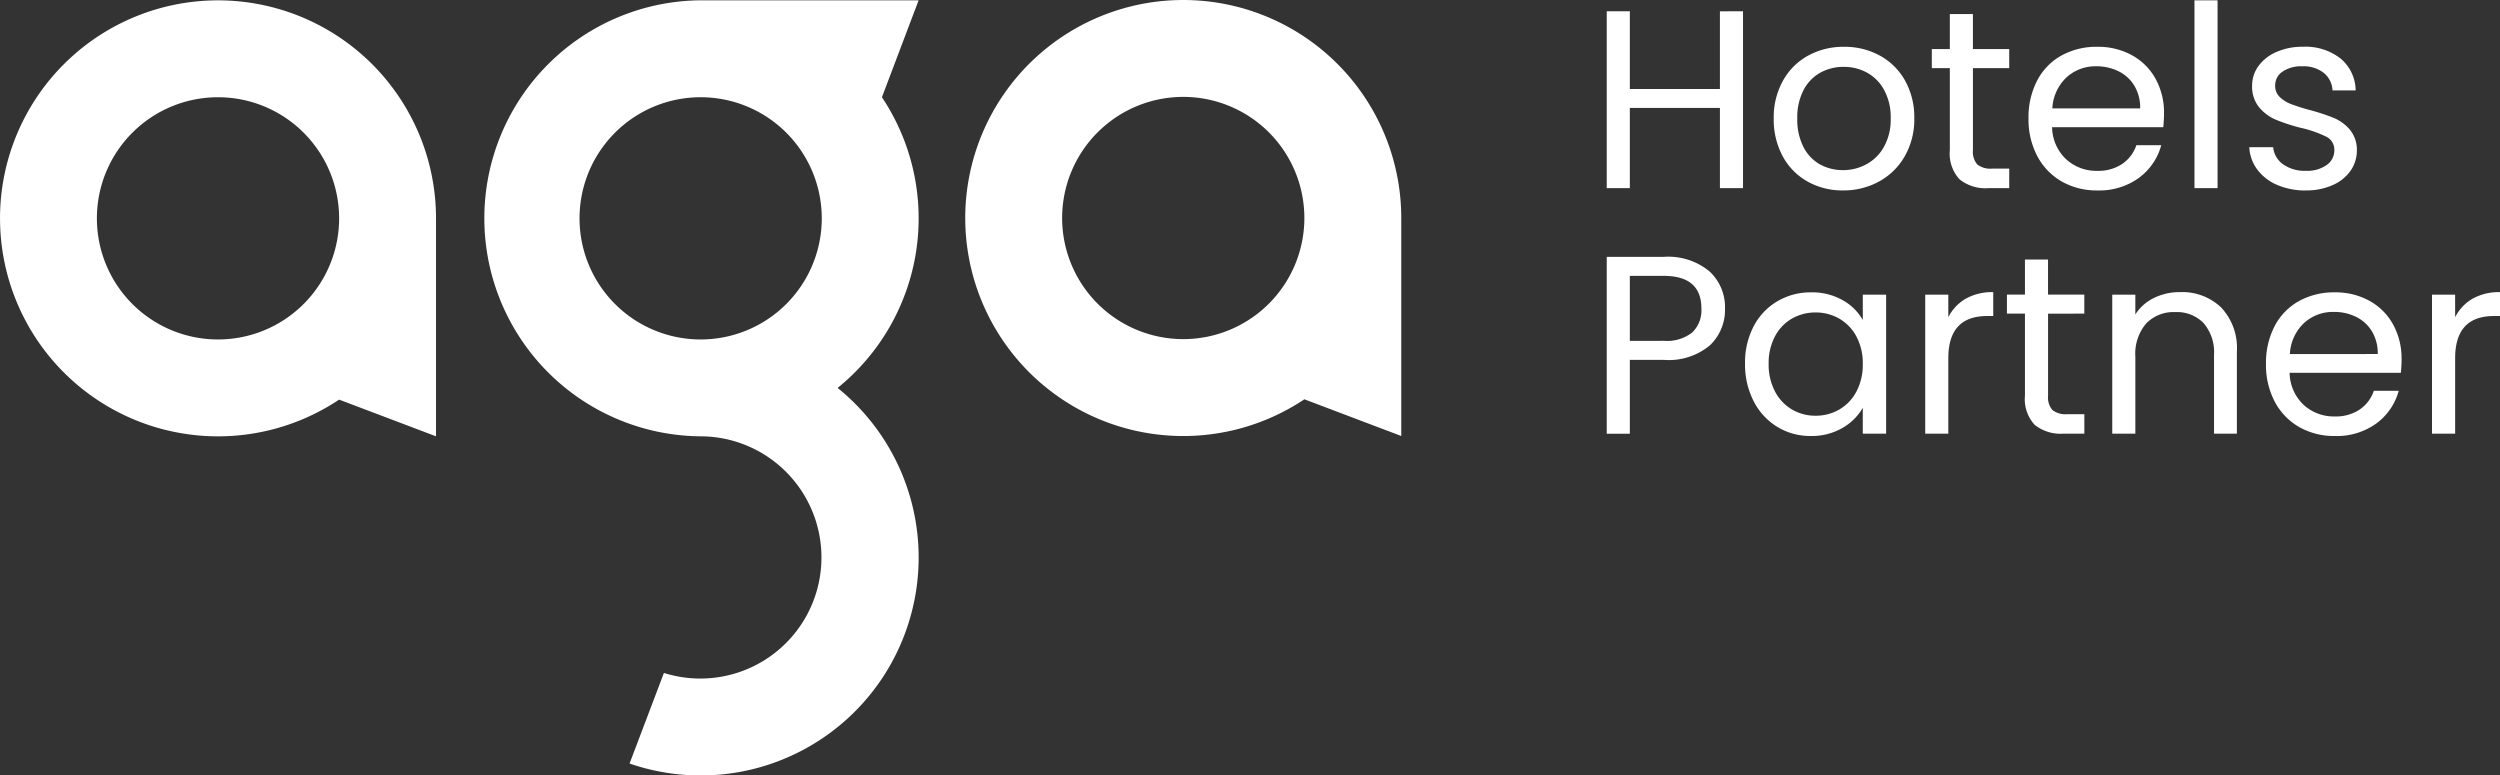
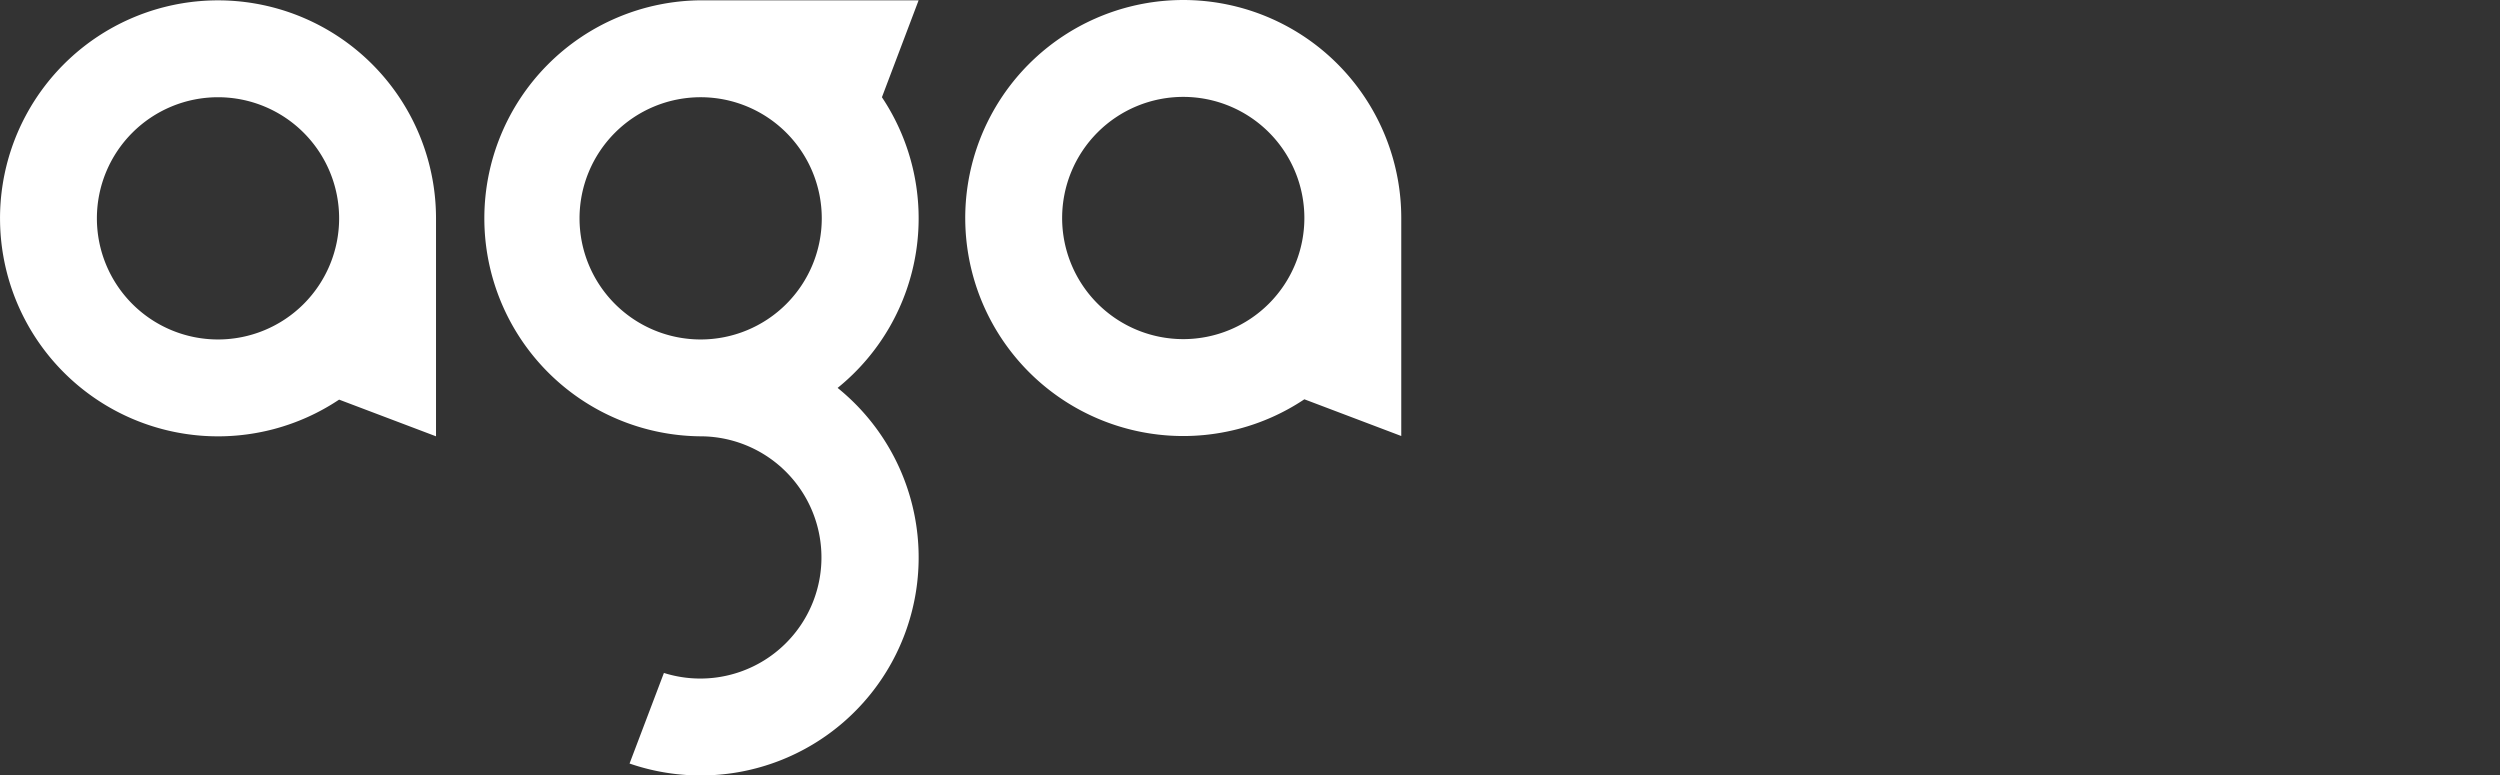
<svg xmlns="http://www.w3.org/2000/svg" id="Grupo_288" data-name="Grupo 288" width="182.78" height="56.695" viewBox="0 0 182.78 56.695">
  <rect x="0" y="0" width="182.78" height="56.695" fill="#333333" stroke="none" />
-   <path id="Trazado_4011" data-name="Trazado 4011" d="M14.737-45.082V-32.15H13.049v-5.863H6.462v5.863H4.774V-45.082H6.462V-39.4h6.586v-5.677Zm7.31,13.1a5.205,5.205,0,0,1-2.588-.649,4.623,4.623,0,0,1-1.818-1.846,5.66,5.66,0,0,1-.659-2.774,5.5,5.5,0,0,1,.677-2.755,4.666,4.666,0,0,1,1.846-1.837,5.356,5.356,0,0,1,2.616-.64,5.356,5.356,0,0,1,2.616.64,4.683,4.683,0,0,1,1.846,1.828,5.484,5.484,0,0,1,.677,2.764,5.418,5.418,0,0,1-.7,2.774,4.822,4.822,0,0,1-1.883,1.846A5.4,5.4,0,0,1,22.047-31.983Zm0-1.484a3.565,3.565,0,0,0,1.707-.427,3.247,3.247,0,0,0,1.289-1.28,4.1,4.1,0,0,0,.492-2.078,4.164,4.164,0,0,0-.482-2.078A3.159,3.159,0,0,0,23.791-40.6a3.52,3.52,0,0,0-1.688-.417,3.5,3.5,0,0,0-1.7.417,3.061,3.061,0,0,0-1.234,1.271,4.3,4.3,0,0,0-.464,2.078,4.415,4.415,0,0,0,.455,2.1,3.021,3.021,0,0,0,1.215,1.271A3.414,3.414,0,0,0,22.047-33.468Zm9.5-7.459v5.993a1.426,1.426,0,0,0,.315,1.048,1.555,1.555,0,0,0,1.095.306H34.2v1.429H32.678a3.028,3.028,0,0,1-2.115-.649,2.787,2.787,0,0,1-.705-2.134v-5.993H28.541v-1.392h1.317v-2.56h1.688v2.56H34.2v1.392Zm13.971,3.3a9.939,9.939,0,0,1-.056,1.02H37.335a3.287,3.287,0,0,0,1.03,2.347,3.275,3.275,0,0,0,2.273.844,3.122,3.122,0,0,0,1.828-.51,2.7,2.7,0,0,0,1.03-1.364h1.818A4.371,4.371,0,0,1,43.681-32.9a4.928,4.928,0,0,1-3.043.918,5.139,5.139,0,0,1-2.588-.649,4.6,4.6,0,0,1-1.79-1.846,5.725,5.725,0,0,1-.649-2.774,5.807,5.807,0,0,1,.631-2.764,4.428,4.428,0,0,1,1.772-1.828,5.274,5.274,0,0,1,2.625-.64,5.1,5.1,0,0,1,2.56.631,4.368,4.368,0,0,1,1.716,1.735A5.12,5.12,0,0,1,45.517-37.624Zm-1.744-.353a3.114,3.114,0,0,0-.427-1.661,2.775,2.775,0,0,0-1.16-1.058,3.617,3.617,0,0,0-1.623-.362,3.129,3.129,0,0,0-2.18.816,3.326,3.326,0,0,0-1.03,2.264Zm5.659-7.9v13.73H47.744V-45.88Zm6.475,13.9a5.259,5.259,0,0,1-2.1-.4A3.537,3.537,0,0,1,52.345-33.5a2.962,2.962,0,0,1-.594-1.642H53.5a1.712,1.712,0,0,0,.714,1.243,2.718,2.718,0,0,0,1.679.482,2.443,2.443,0,0,0,1.521-.427,1.3,1.3,0,0,0,.557-1.076,1.061,1.061,0,0,0-.594-.993,8.325,8.325,0,0,0-1.837-.64,13.5,13.5,0,0,1-1.846-.6,3.275,3.275,0,0,1-1.225-.909,2.373,2.373,0,0,1-.51-1.586,2.4,2.4,0,0,1,.464-1.429,3.144,3.144,0,0,1,1.317-1.03,4.74,4.74,0,0,1,1.948-.38,4.16,4.16,0,0,1,2.727.853,3.075,3.075,0,0,1,1.113,2.338H57.837a1.745,1.745,0,0,0-.64-1.28,2.387,2.387,0,0,0-1.568-.482,2.418,2.418,0,0,0-1.447.39,1.2,1.2,0,0,0-.538,1.02,1.119,1.119,0,0,0,.325.826,2.372,2.372,0,0,0,.816.519,14.062,14.062,0,0,0,1.364.436,14.69,14.69,0,0,1,1.781.584,3.115,3.115,0,0,1,1.178.863,2.307,2.307,0,0,1,.51,1.5,2.573,2.573,0,0,1-.464,1.5,3.093,3.093,0,0,1-1.308,1.048A4.676,4.676,0,0,1,55.907-31.983ZM13.42-23.342a3.572,3.572,0,0,1-1.1,2.681,4.682,4.682,0,0,1-3.367,1.067H6.462v5.4H4.774V-27.127H8.949a4.732,4.732,0,0,1,3.33,1.058A3.55,3.55,0,0,1,13.42-23.342ZM8.949-20.986a3,3,0,0,0,2.078-.612,2.247,2.247,0,0,0,.668-1.744q0-2.393-2.746-2.393H6.462v4.75Zm5.937,1.67a5.711,5.711,0,0,1,.631-2.737,4.577,4.577,0,0,1,1.735-1.828,4.758,4.758,0,0,1,2.458-.649,4.512,4.512,0,0,1,2.319.575,3.832,3.832,0,0,1,1.466,1.447v-1.855H25.2V-14.2H23.494v-1.892A3.978,3.978,0,0,1,22-14.613a4.468,4.468,0,0,1-2.31.584,4.609,4.609,0,0,1-2.449-.668,4.685,4.685,0,0,1-1.725-1.874A5.836,5.836,0,0,1,14.886-19.316Zm8.609.019a4.134,4.134,0,0,0-.464-2,3.275,3.275,0,0,0-1.252-1.308,3.412,3.412,0,0,0-1.735-.455,3.416,3.416,0,0,0-1.725.445,3.23,3.23,0,0,0-1.243,1.3,4.134,4.134,0,0,0-.464,2,4.229,4.229,0,0,0,.464,2.032,3.281,3.281,0,0,0,1.243,1.317,3.362,3.362,0,0,0,1.725.455,3.412,3.412,0,0,0,1.735-.455,3.261,3.261,0,0,0,1.252-1.317A4.188,4.188,0,0,0,23.494-19.3Zm6.253-3.414a3.239,3.239,0,0,1,1.271-1.354,3.928,3.928,0,0,1,2.013-.482V-22.8h-.445q-2.839,0-2.839,3.08V-14.2H28.059V-24.363h1.688Zm7.292-.26v5.993a1.426,1.426,0,0,0,.315,1.048,1.555,1.555,0,0,0,1.095.306h1.243V-14.2H38.17a3.028,3.028,0,0,1-2.115-.649,2.787,2.787,0,0,1-.705-2.134v-5.993H34.033v-1.392H35.35v-2.56h1.688v2.56h2.653v1.392Zm9.648-1.577a4.121,4.121,0,0,1,3.006,1.122,4.32,4.32,0,0,1,1.15,3.238V-14.2h-1.67v-5.752a3.269,3.269,0,0,0-.761-2.328,2.718,2.718,0,0,0-2.078-.807,2.783,2.783,0,0,0-2.124.835,3.411,3.411,0,0,0-.789,2.431V-14.2H41.733V-24.363h1.688v1.447a3.352,3.352,0,0,1,1.364-1.206A4.23,4.23,0,0,1,46.686-24.548Zm16.2,4.88a9.935,9.935,0,0,1-.056,1.02H54.7a3.287,3.287,0,0,0,1.03,2.347A3.275,3.275,0,0,0,58-15.457a3.122,3.122,0,0,0,1.828-.51,2.7,2.7,0,0,0,1.03-1.364h1.818a4.371,4.371,0,0,1-1.633,2.384A4.928,4.928,0,0,1,58-14.028a5.139,5.139,0,0,1-2.588-.649,4.6,4.6,0,0,1-1.79-1.846,5.725,5.725,0,0,1-.649-2.774,5.807,5.807,0,0,1,.631-2.764,4.428,4.428,0,0,1,1.772-1.828A5.274,5.274,0,0,1,58-24.53a5.1,5.1,0,0,1,2.56.631,4.368,4.368,0,0,1,1.716,1.735A5.12,5.12,0,0,1,62.884-19.669Zm-1.744-.353a3.114,3.114,0,0,0-.427-1.661,2.775,2.775,0,0,0-1.16-1.058A3.617,3.617,0,0,0,57.93-23.1a3.129,3.129,0,0,0-2.18.816,3.326,3.326,0,0,0-1.03,2.264Zm5.659-2.69a3.239,3.239,0,0,1,1.271-1.354,3.928,3.928,0,0,1,2.013-.482V-22.8h-.445q-2.839,0-2.839,3.08V-14.2H65.11V-24.363H66.8Z" transform="translate(112.698 45.905)" fill="#fff" />
  <path id="Unión_66" data-name="Unión 66" d="M46.028,55.823,48.54,49.2A8.855,8.855,0,1,0,51.224,31.9a15.939,15.939,0,0,1,0-31.877H67.162L64.479,7.109h0a15.938,15.938,0,0,1-3.239,21.252,15.936,15.936,0,0,1-15.21,27.463ZM42.371,15.964a8.855,8.855,0,1,0,8.854-8.855A8.853,8.853,0,0,0,42.371,15.964ZM24.793,29.217h0a15.938,15.938,0,1,1,7.085-13.252V31.9ZM7.084,15.964a8.855,8.855,0,1,0,8.855-8.855A8.855,8.855,0,0,0,7.084,15.964ZM95.365,29.193h0a15.939,15.939,0,1,1,7.084-13.253V31.877ZM77.655,15.938a8.855,8.855,0,1,0,8.854-8.854A8.855,8.855,0,0,0,77.655,15.938Z" fill="#fff" />
</svg>